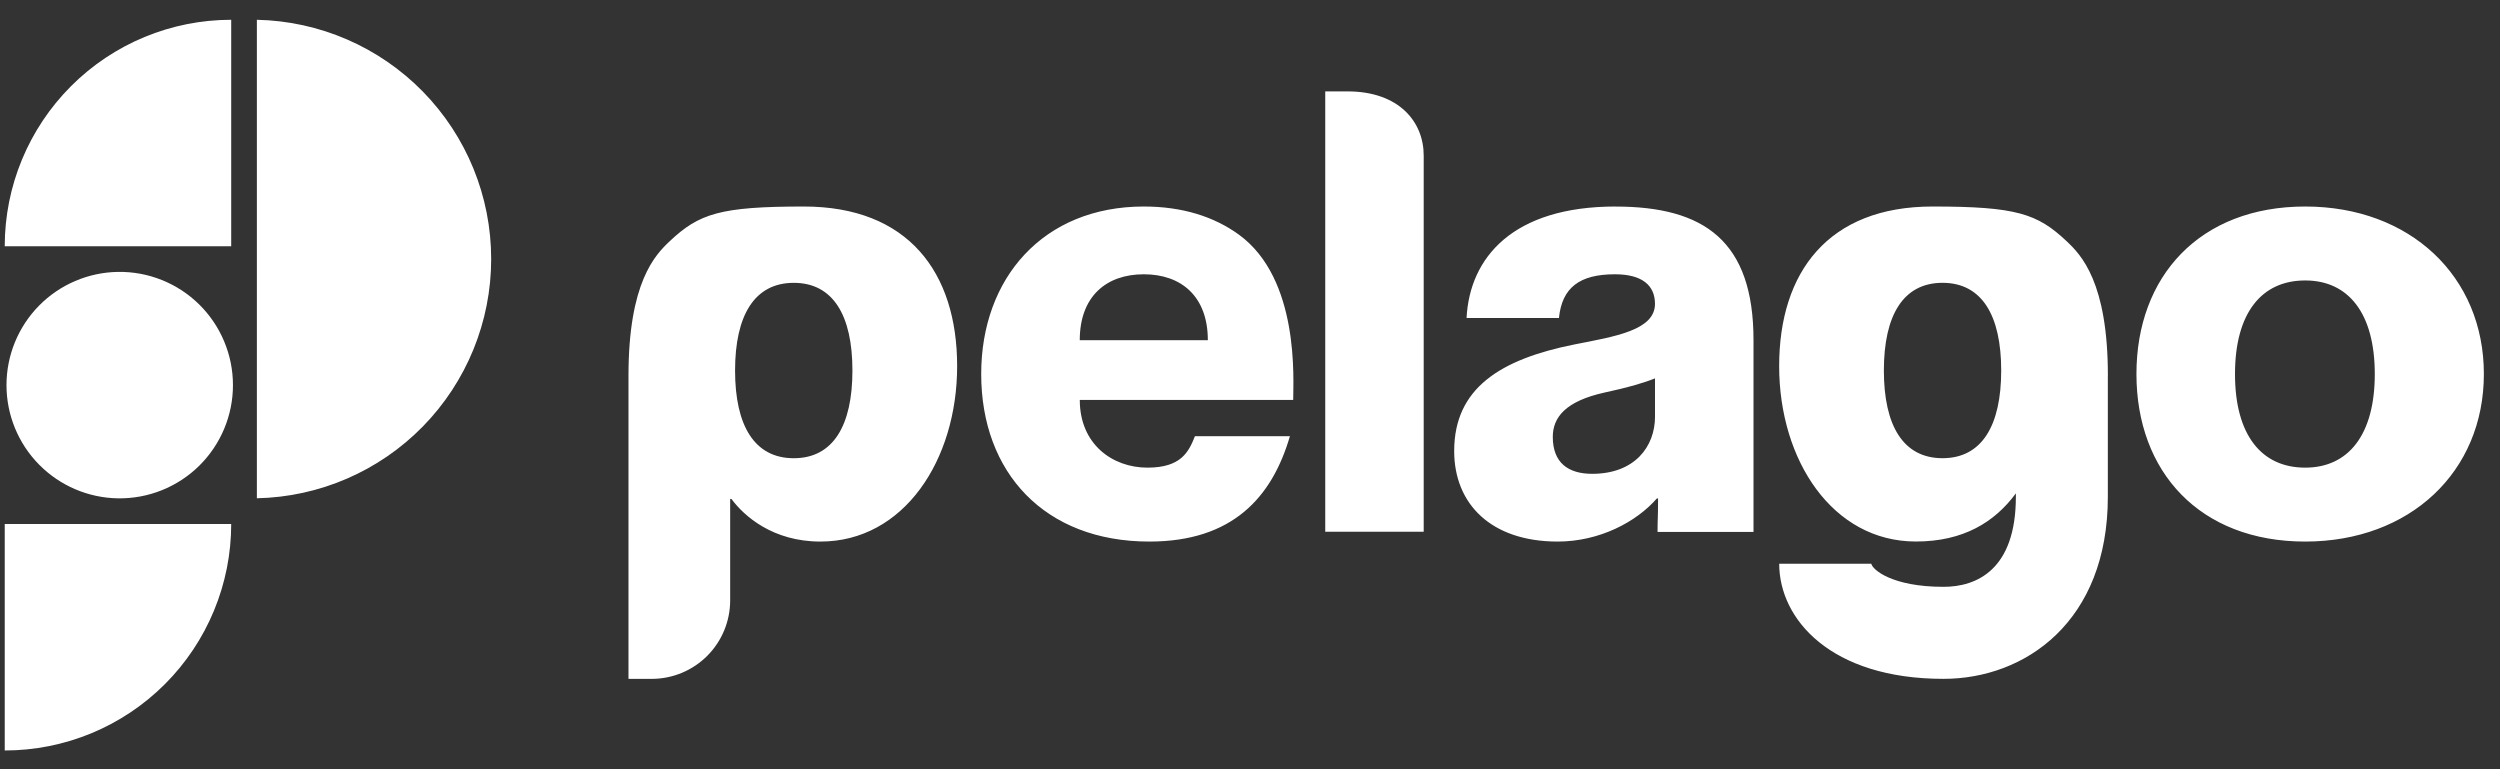
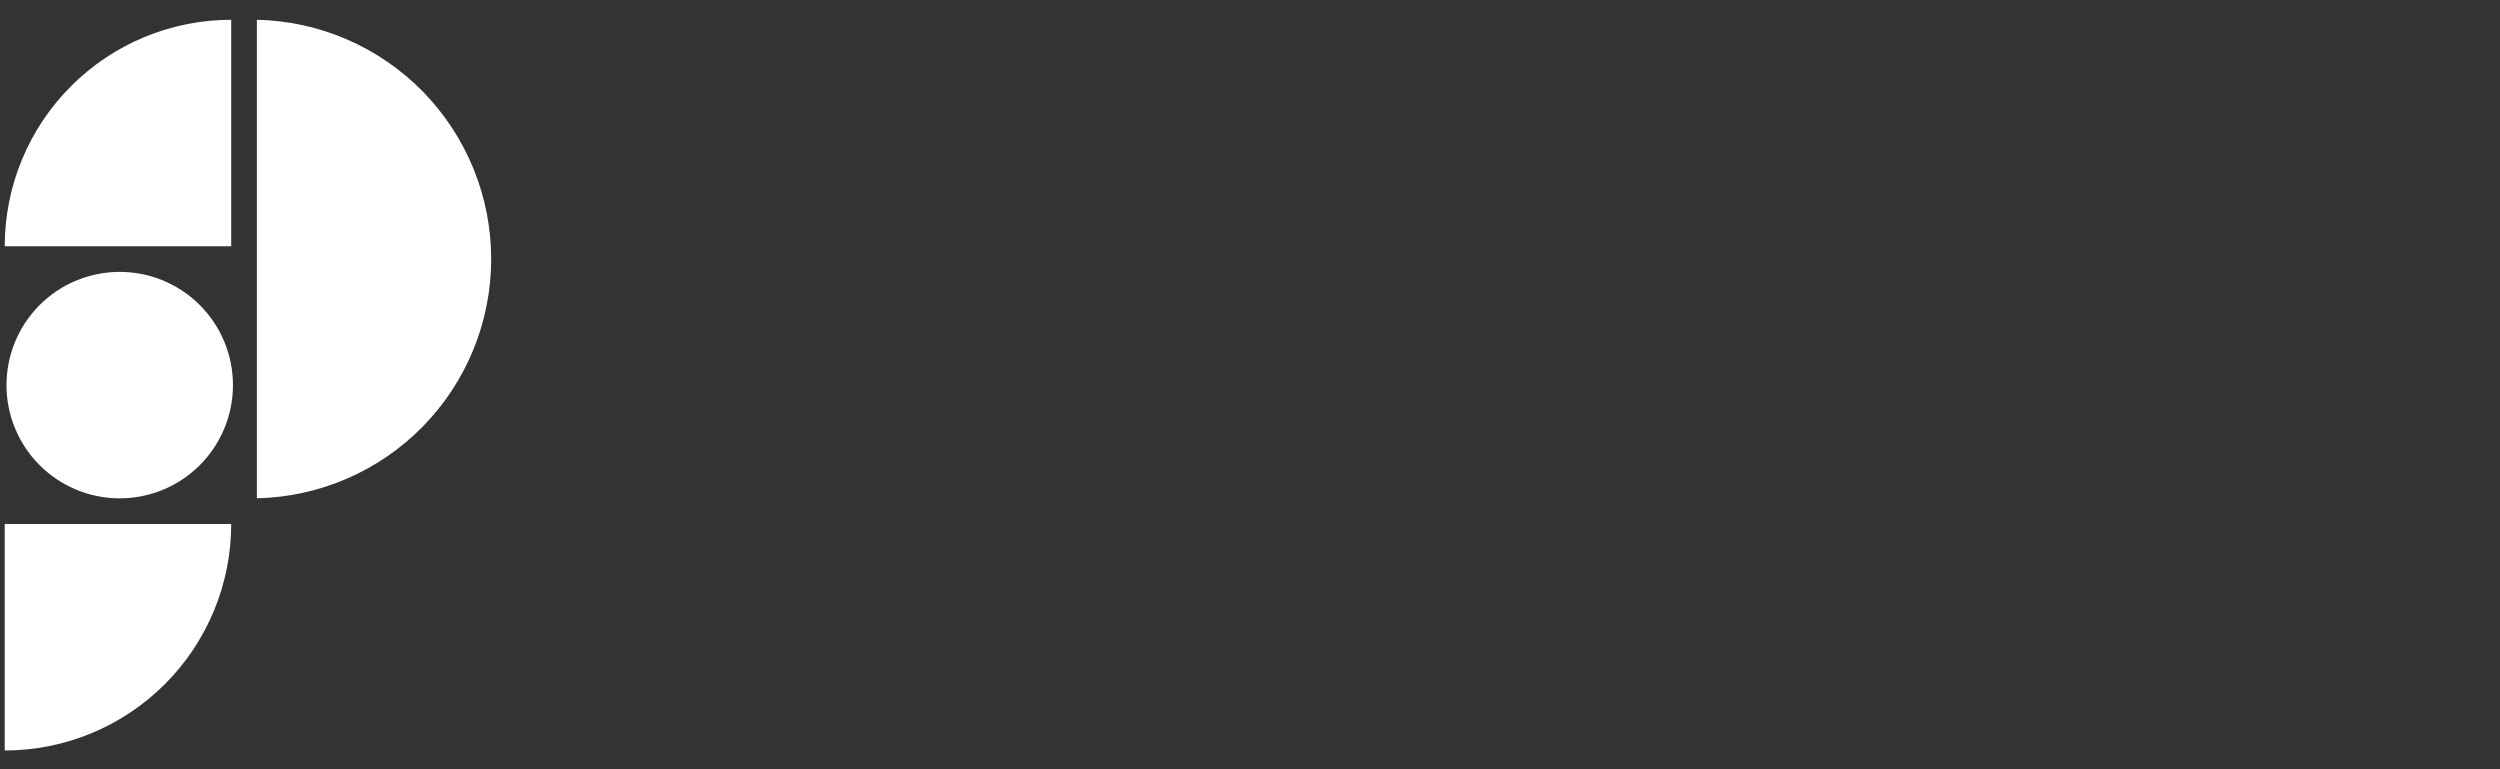
<svg xmlns="http://www.w3.org/2000/svg" width="104" height="32" viewBox="0 0 104 32" fill="none">
  <rect x="0" y="0" width="104" height="32" fill="#333333" stroke="none" />
  <path d="M4.909 20.731C5.533 20.74 6.154 20.625 6.733 20.393C7.313 20.16 7.841 19.815 8.286 19.377C8.731 18.938 9.084 18.416 9.325 17.84C9.567 17.264 9.691 16.645 9.691 16.021C9.691 15.396 9.567 14.778 9.325 14.202C9.084 13.625 8.731 13.103 8.286 12.665C7.841 12.226 7.313 11.881 6.733 11.649C6.154 11.416 5.533 11.301 4.909 11.311C3.672 11.33 2.492 11.834 1.624 12.715C0.756 13.597 0.27 14.784 0.27 16.021C0.27 17.258 0.756 18.445 1.624 19.326C2.492 20.207 3.672 20.712 4.909 20.731V20.731ZM0.197 10.244H9.618V0.823C7.12 0.823 4.723 1.815 2.957 3.582C1.19 5.349 0.197 7.745 0.197 10.244V10.244ZM0.197 31.22C1.434 31.22 2.66 30.976 3.803 30.503C4.946 30.029 5.984 29.336 6.859 28.461C7.734 27.586 8.428 26.547 8.901 25.404C9.375 24.261 9.618 23.036 9.618 21.799H0.197V31.22ZM10.686 0.823V20.728C13.29 20.674 15.769 19.602 17.591 17.741C19.413 15.88 20.433 13.38 20.433 10.776C20.433 8.171 19.413 5.671 17.591 3.81C15.769 1.95 13.29 0.877 10.686 0.823V0.823Z" fill="white" />
-   <path d="M51.55 9.77C50.513 9.013 49.19 8.591 47.581 8.591C43.406 8.591 40.818 11.563 40.818 15.559C40.818 19.659 43.457 22.529 47.812 22.529C51.286 22.529 52.92 20.677 53.66 18.147H49.709C49.453 18.788 49.144 19.454 47.735 19.454C46.276 19.454 44.919 18.48 44.919 16.638H53.797C53.8 15.765 54.062 11.612 51.55 9.77V9.77ZM44.918 14.151C44.918 12.332 46.02 11.41 47.582 11.41C49.144 11.41 50.246 12.332 50.246 14.151H44.918ZM56.058 3.802H55.13V22.119H59.226V6.481C59.231 5.062 58.19 3.802 56.058 3.802V3.802ZM67.208 8.591C62.93 8.591 61.137 10.718 61.009 13.229H64.852C64.98 11.973 65.698 11.41 67.183 11.41C68.311 11.41 68.847 11.871 68.847 12.64C68.847 13.741 67.183 13.997 65.491 14.33C62.419 14.945 60.494 16.148 60.494 18.762C60.494 20.966 62.03 22.529 64.799 22.529C66.541 22.529 68.078 21.709 68.924 20.737H68.975C68.975 21.659 68.954 21.498 68.954 22.128H72.946V14.151C72.947 10.027 70.898 8.593 67.208 8.593V8.591ZM68.849 17.327C68.849 18.583 68.002 19.711 66.235 19.711C65.236 19.711 64.596 19.25 64.596 18.175C64.596 17.356 65.134 16.688 66.748 16.33C67.696 16.126 68.335 15.946 68.848 15.74V17.327H68.849ZM95.896 8.591C91.515 8.591 88.876 11.486 88.876 15.559C88.876 19.633 91.514 22.529 95.896 22.529C100.248 22.529 103.329 19.633 103.329 15.559C103.329 11.486 100.251 8.591 95.896 8.591V8.591ZM95.896 19.454C94.078 19.454 92.976 18.097 92.976 15.56C92.976 13.024 94.078 11.667 95.896 11.667C97.688 11.667 98.791 13.024 98.791 15.56C98.791 18.096 97.689 19.454 95.896 19.454ZM33.44 8.591C29.962 8.591 29.082 8.885 27.864 10.031C27.256 10.603 26.145 11.739 26.145 15.629V28.241H27.111C27.977 28.241 28.807 27.897 29.419 27.285C30.031 26.673 30.375 25.842 30.375 24.977V20.757H30.428C30.957 21.47 32.147 22.529 34.13 22.529C37.596 22.529 39.817 19.145 39.817 15.232C39.817 11.32 37.77 8.591 33.44 8.591V8.591ZM33.021 19.062C31.386 19.062 30.579 17.708 30.579 15.415C30.579 13.121 31.386 11.766 33.021 11.766C34.656 11.766 35.461 13.12 35.461 15.413C35.461 17.708 34.657 19.062 33.021 19.062ZM87.688 15.629C87.688 11.739 86.576 10.603 85.968 10.031C84.752 8.885 83.87 8.591 80.392 8.591C76.061 8.591 74.013 11.316 74.013 15.23C74.013 19.145 76.234 22.527 79.7 22.527C81.684 22.527 82.984 21.714 83.86 20.524V20.667C83.86 23.706 82.224 24.412 80.853 24.412C78.697 24.412 77.883 23.691 77.843 23.443V23.452H74.015C74.015 25.756 76.154 28.24 80.849 28.24C84.253 28.24 87.686 25.853 87.686 20.669V15.629H87.688ZM80.809 19.061C79.173 19.061 78.369 17.707 78.369 15.413C78.369 13.12 79.173 11.765 80.809 11.765C82.444 11.765 83.25 13.118 83.25 15.412C83.25 17.707 82.446 19.061 80.809 19.061Z" fill="white" />
</svg>